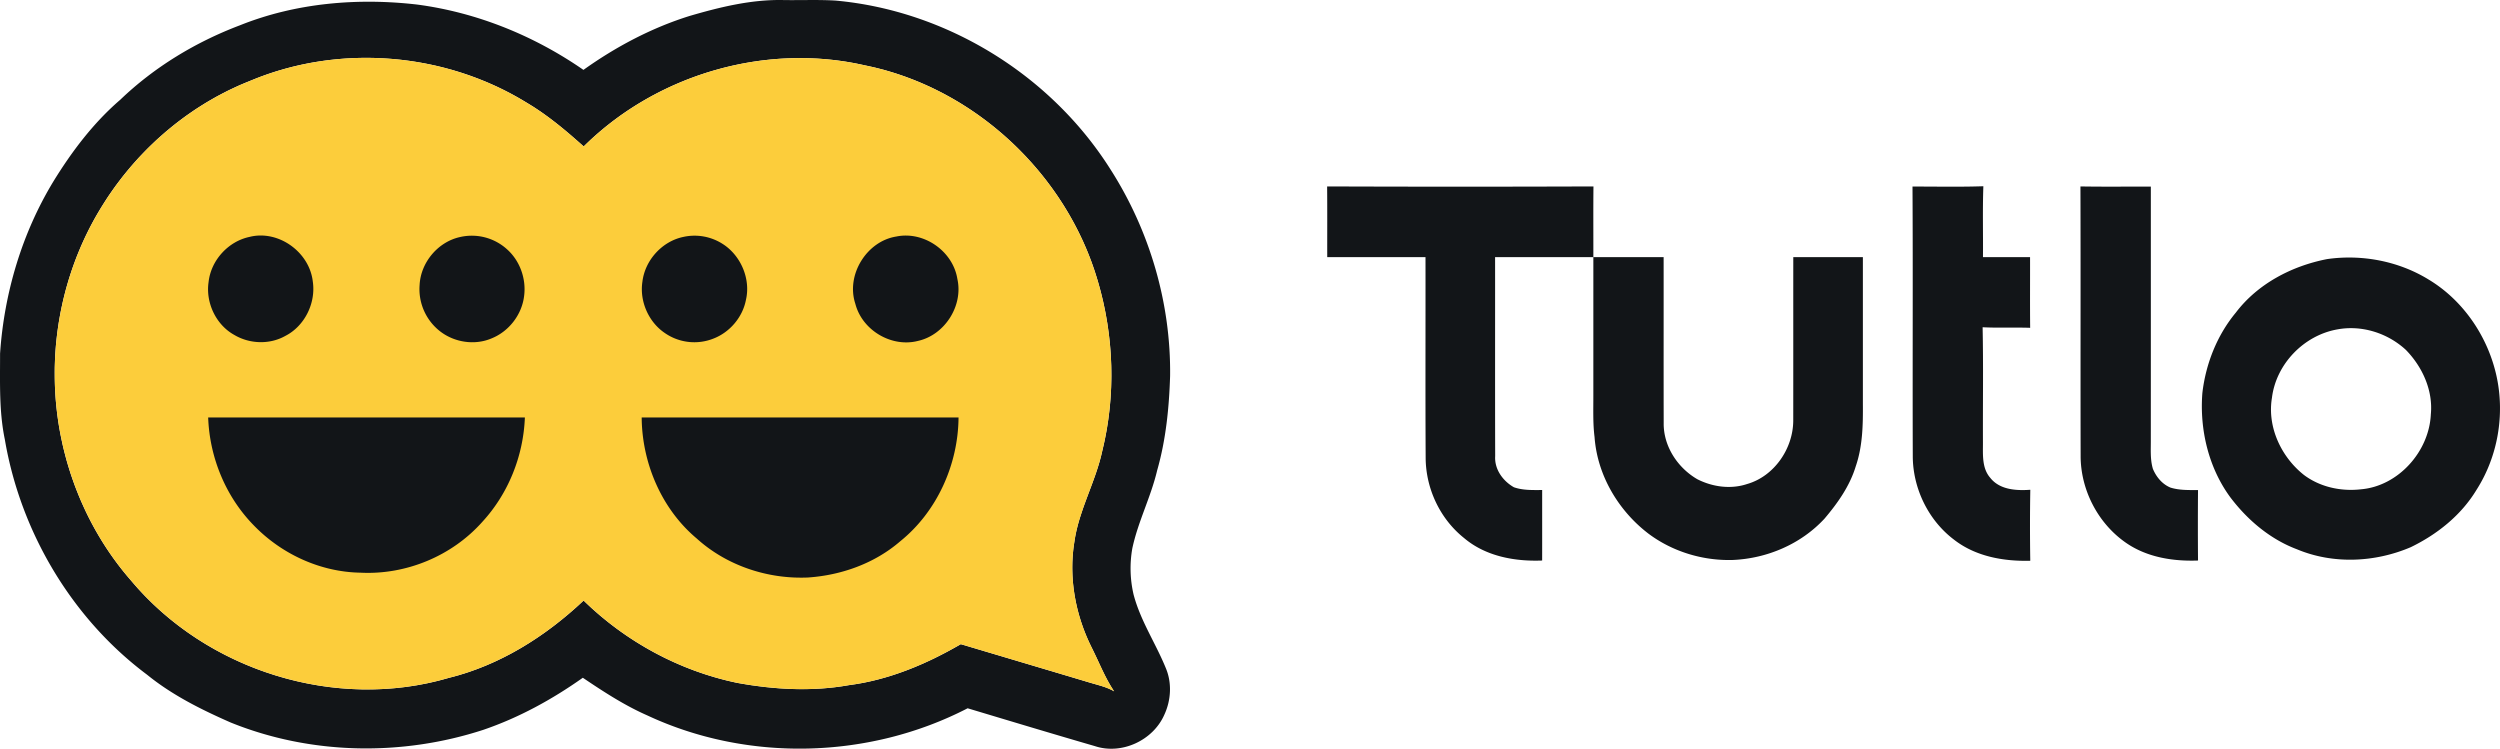
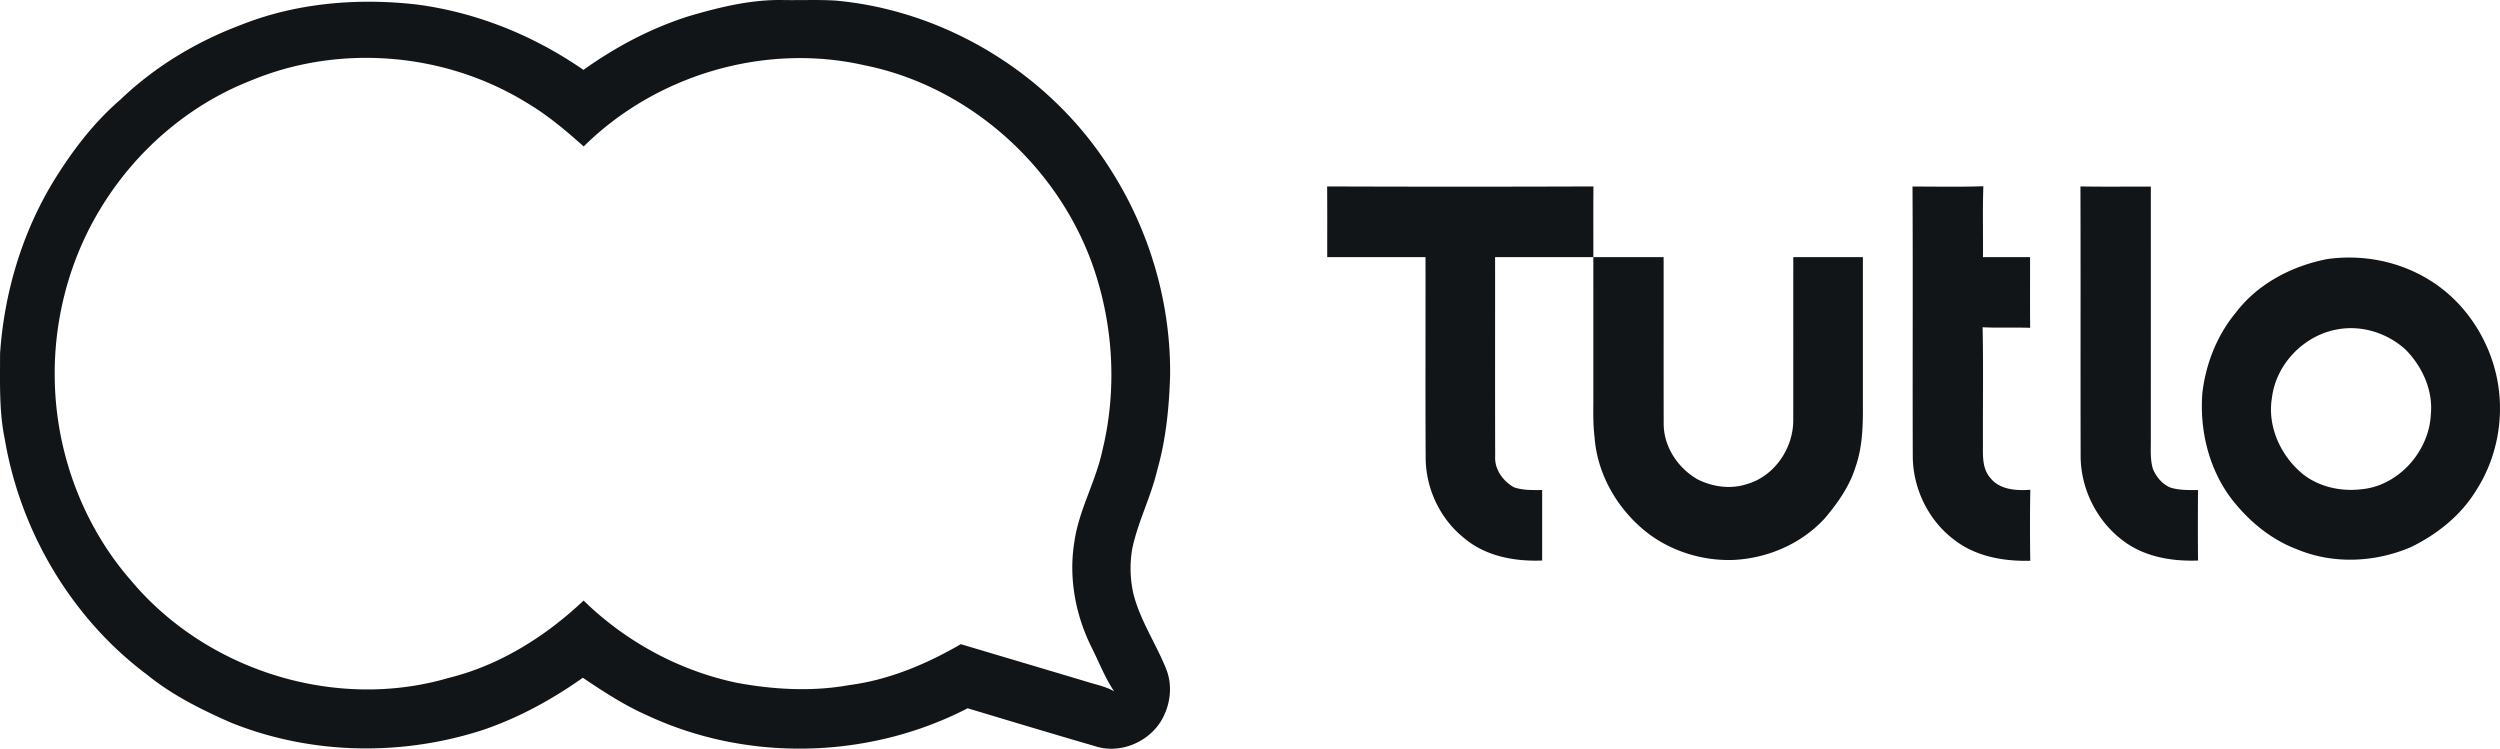
<svg xmlns="http://www.w3.org/2000/svg" width="197" height="59" fill="none">
  <path d="M54.338 1.258c2.4-.702 4.867-1.305 7.381-1.255 1.377.024 2.753-.041 4.13.043C74.56.84 82.784 5.87 87.5 13.338c3.085 4.816 4.777 10.55 4.704 16.299-.08 2.503-.329 5.018-1.02 7.43-.494 2.102-1.51 4.038-1.959 6.153a9.094 9.094 0 0 0 .101 3.63c.542 2.07 1.755 3.858 2.551 5.823.482 1.163.398 2.523-.131 3.655-.895 2.032-3.381 3.167-5.476 2.464-3.346-.97-6.684-1.978-10.02-2.98-7.754 4.008-17.316 4.263-25.231.568-1.804-.792-3.46-1.873-5.093-2.973-2.418 1.712-5.041 3.148-7.842 4.104-6.44 2.1-13.616 1.971-19.912-.58-2.316-1.019-4.602-2.154-6.581-3.763C5.685 48.759 1.622 41.944.381 34.63c-.464-2.224-.372-4.51-.376-6.77.325-4.785 1.733-9.507 4.224-13.598C5.68 11.91 7.378 9.665 9.477 7.86c2.699-2.588 5.949-4.548 9.424-5.864C23.311.227 28.176-.182 32.862.358c4.7.619 9.21 2.444 13.113 5.15 2.56-1.828 5.367-3.312 8.363-4.25zM19.762 6.352c-4.87 1.904-9.044 5.502-11.784 9.99-2.476 4.018-3.747 8.775-3.663 13.506.077 5.792 2.207 11.547 6.005 15.892 5.97 7.134 16.154 10.29 25.033 7.68 4.02-.989 7.628-3.26 10.635-6.096 3.334 3.254 7.569 5.545 12.11 6.488 2.898.53 5.888.7 8.802.177 3.132-.405 6.091-1.65 8.812-3.228 3.375 1.006 6.75 2.006 10.124 3.017.662.202 1.353.344 1.959.7-.736-1.086-1.198-2.328-1.792-3.493-1.258-2.538-1.806-5.471-1.342-8.288.35-2.498 1.674-4.713 2.198-7.164 1.08-4.38.927-9.059-.35-13.376-2.471-8.49-9.799-15.289-18.376-17.01-7.82-1.788-16.41.722-22.138 6.394-1.418-1.268-2.88-2.499-4.519-3.464C35.03 4.12 26.735 3.44 19.762 6.352zM150.705 14.7c1.861-.002 3.723.039 5.584-.024-.067 1.86-.013 3.722-.031 5.585h3.711c.004 1.858-.011 3.713.008 5.571-1.249-.045-2.499.02-3.747-.045.063 3.018.013 6.04.026 9.059.005.952-.097 2.038.577 2.807.746.948 2.052 1.02 3.155.941a168.229 168.229 0 0 0-.002 5.594c-2.106.054-4.308-.334-6.014-1.666-2.019-1.525-3.241-4.037-3.245-6.583-.026-7.081.019-14.16-.022-21.24zm-46.119 5.56c-.004-1.857.009-3.713-.008-5.569 6.996.026 13.99.026 20.987 0-.02 1.856-.005 3.712-.009 5.57h-7.743c.005 5.227-.008 10.455.007 15.68-.065 1.044.611 1.963 1.475 2.455.712.25 1.482.22 2.228.218-.002 1.854.003 3.705-.002 5.556-2.159.083-4.448-.329-6.147-1.768-1.886-1.501-3.011-3.869-3.032-6.295-.03-5.282-.004-10.564-.013-15.846h-7.743zm59.368 15.679c-.019-7.083.008-14.167-.015-21.248 1.849.033 3.697.007 5.547.015 0 6.64.002 13.278-.002 19.917.008.776-.061 1.57.165 2.325.267.64.738 1.21 1.39 1.476.701.216 1.441.192 2.165.192a342.786 342.786 0 0 0 0 5.554c-2.019.074-4.127-.268-5.8-1.485-2.121-1.527-3.446-4.11-3.45-6.746zm-38.398-15.678h5.538c.005 4.358-.006 8.717.005 13.075-.024 1.84 1.112 3.542 2.662 4.433 1.198.605 2.629.801 3.917.37 2.125-.61 3.624-2.784 3.63-4.997.005-4.293 0-8.588.003-12.881h5.484v11.55c.013 1.658-.017 3.36-.563 4.938-.471 1.555-1.426 2.9-2.461 4.121-1.852 2.002-4.514 3.135-7.207 3.255-2.36.074-4.758-.645-6.661-2.07-2.366-1.803-4.037-4.6-4.252-7.617-.138-1.091-.091-2.189-.095-3.284V20.26zm57.794.16c2.737-.4 5.647.145 8.02 1.604 2.727 1.634 4.676 4.498 5.357 7.617.667 3.047.099 6.334-1.576 8.954-1.211 2.009-3.102 3.512-5.179 4.52-2.818 1.207-6.119 1.361-8.967.17-2.108-.793-3.895-2.298-5.252-4.093-1.718-2.333-2.432-5.338-2.207-8.22.267-2.305 1.157-4.555 2.635-6.336 1.731-2.283 4.416-3.673 7.169-4.215zm.81 5.54c-2.6.468-4.796 2.703-5.129 5.376-.389 2.313.733 4.68 2.525 6.094 1.277.956 2.925 1.305 4.488 1.126 2.93-.248 5.371-2.962 5.506-5.91.183-1.894-.673-3.75-1.968-5.076-1.443-1.334-3.492-1.978-5.422-1.61z" fill="#121518" />
-   <path d="M19.762 6.351c6.973-2.912 15.268-2.233 21.714 1.725 1.639.965 3.101 2.196 4.519 3.463 5.727-5.672 14.317-8.18 22.138-6.393 8.577 1.721 15.905 8.52 18.376 17.01 1.277 4.317 1.43 8.996.35 13.376-.524 2.45-1.847 4.666-2.198 7.164-.464 2.816.084 5.75 1.342 8.288.594 1.165 1.056 2.407 1.792 3.494-.606-.358-1.297-.5-1.96-.702-3.374-1.01-6.748-2.01-10.123-3.017-2.72 1.58-5.68 2.823-8.812 3.228-2.914.523-5.904.353-8.803-.176-4.54-.943-8.775-3.234-12.109-6.489-3.007 2.836-6.615 5.108-10.635 6.097-8.879 2.61-19.063-.547-25.033-7.68-3.798-4.346-5.928-10.1-6.005-15.892-.084-4.731 1.187-9.488 3.663-13.507 2.74-4.487 6.914-8.085 11.784-9.989z" fill="#FCCD3B" />
-   <path d="M19.667 18.667c2.26-.57 4.717 1.183 4.981 3.516.254 1.699-.643 3.515-2.168 4.288-1.234.695-2.815.639-4.026-.084-1.434-.793-2.26-2.538-2.017-4.167.191-1.723 1.561-3.206 3.23-3.553zm16.57.015a4.134 4.134 0 0 1 3.727.972c1.009.902 1.514 2.324 1.336 3.672-.175 1.468-1.196 2.786-2.55 3.333-1.328.573-2.94.33-4.077-.556a4.213 4.213 0 0 1-1.607-3.659c.093-1.78 1.454-3.38 3.17-3.762zM16.404 32.895H41.36c-.116 3.032-1.3 5.994-3.345 8.218-2.402 2.708-6.032 4.2-9.618 4.014-3.153-.054-6.22-1.465-8.414-3.744-2.196-2.248-3.469-5.334-3.579-8.488zm37.48-14.234a4.095 4.095 0 0 1 3.06.56c1.422.9 2.222 2.74 1.837 4.405-.262 1.37-1.267 2.55-2.549 3.049a4.076 4.076 0 0 1-3.85-.438c-1.275-.864-1.993-2.494-1.761-4.032.206-1.725 1.58-3.212 3.263-3.543zm16.748-.023c2.15-.445 4.454 1.137 4.807 3.336.48 2.13-1.005 4.422-3.097 4.888-2.072.54-4.397-.823-4.94-2.92-.758-2.283.896-4.939 3.23-5.304zM50.565 32.896h24.968c-.028 3.722-1.705 7.43-4.594 9.756-2.017 1.745-4.637 2.675-7.263 2.855-3.16.14-6.398-.923-8.769-3.069-2.765-2.315-4.314-5.93-4.342-9.54v-.002z" fill="#121518" />
</svg>